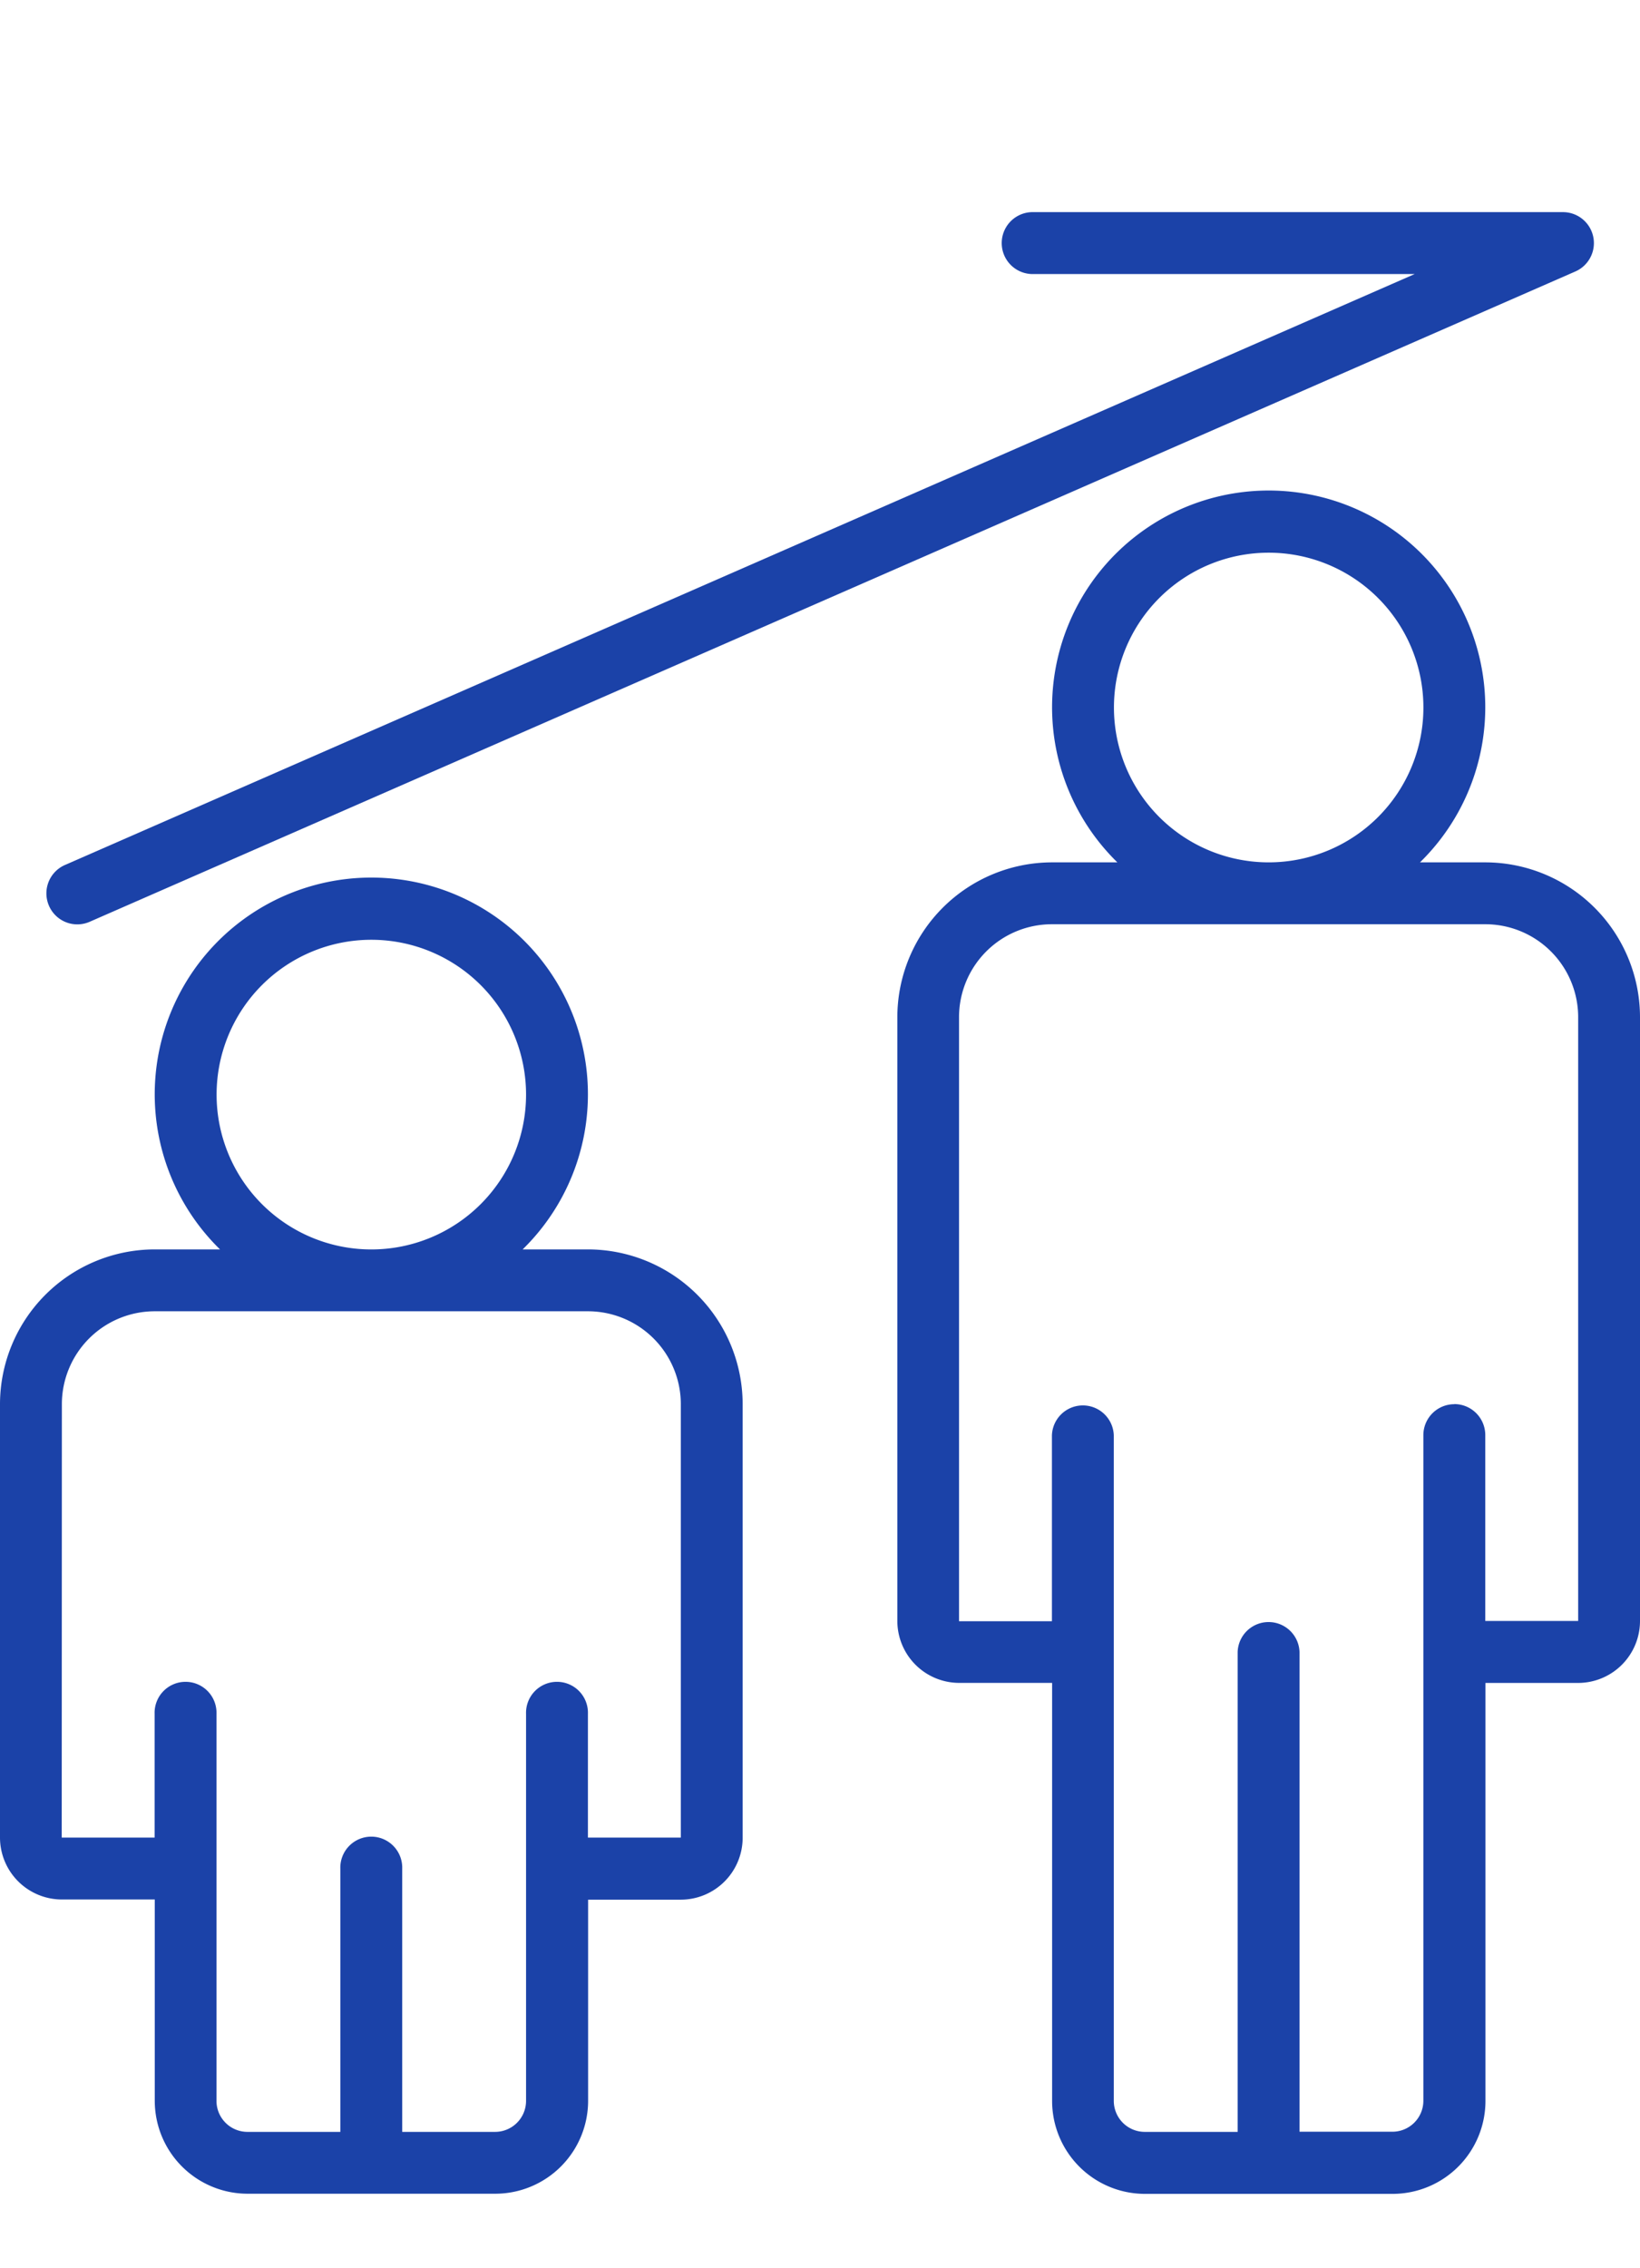
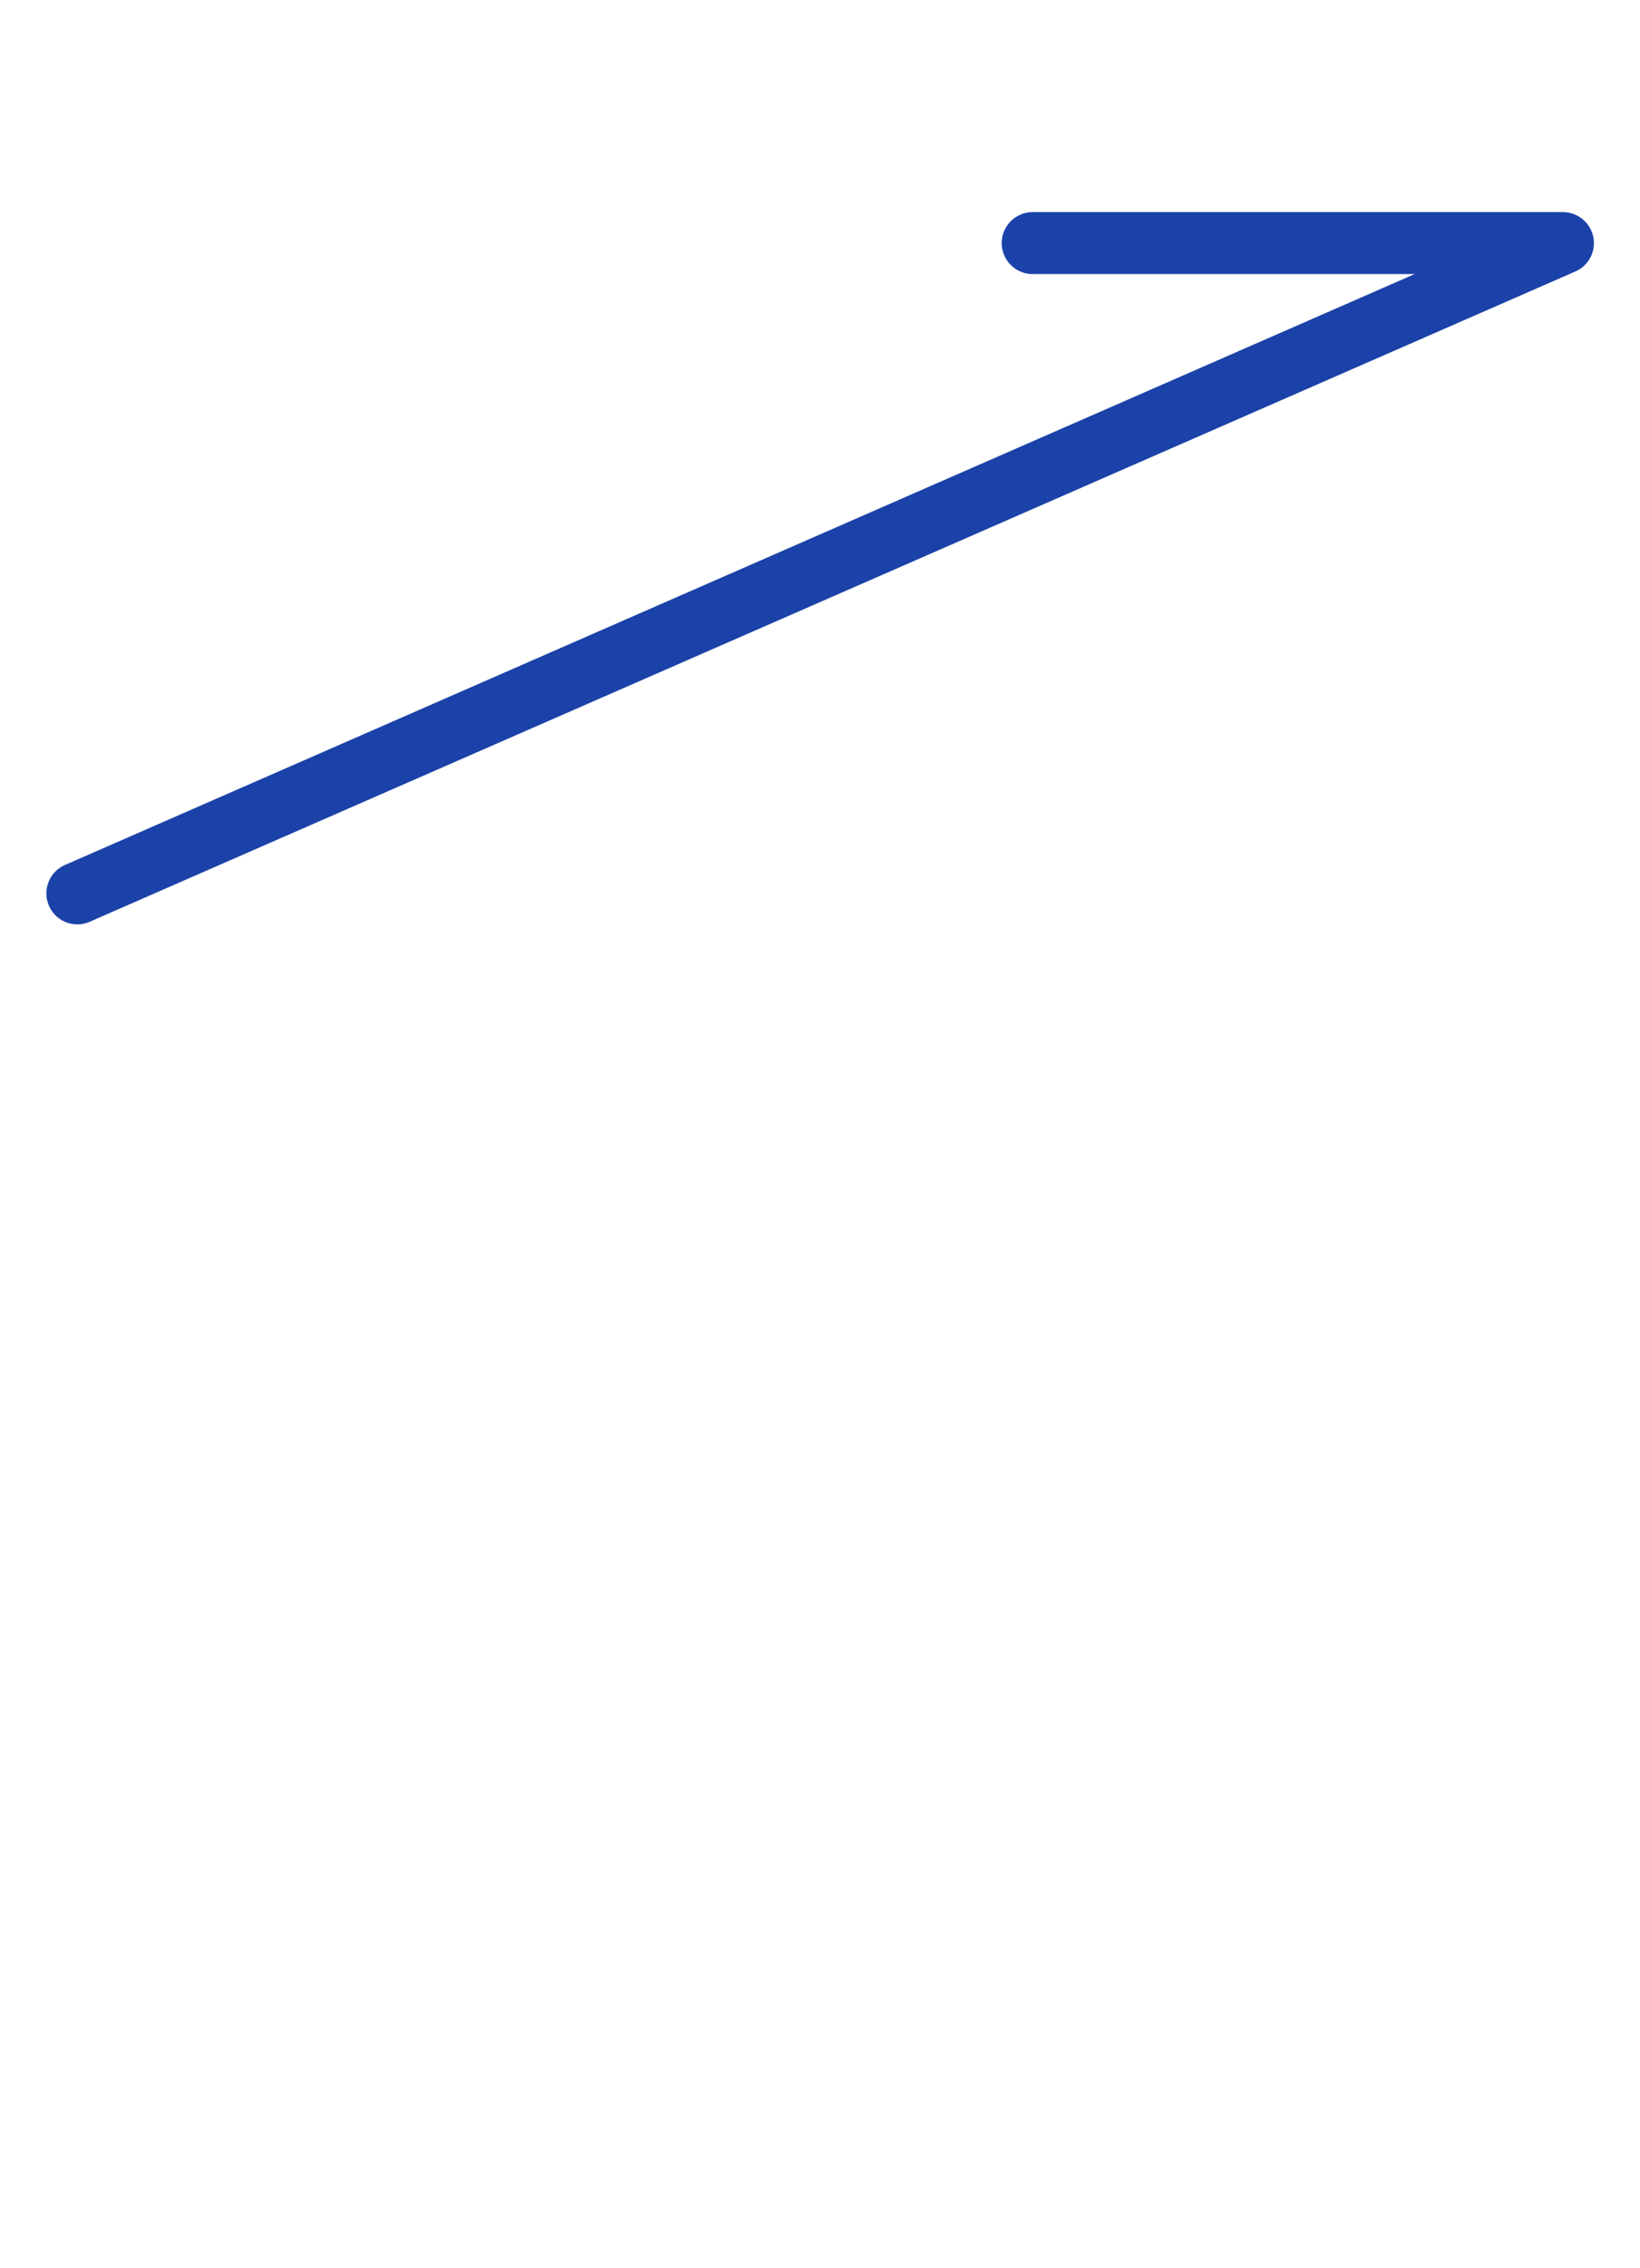
<svg xmlns="http://www.w3.org/2000/svg" width="44.135" height="61" viewBox="0 0 44.135 61">
  <g id="グループ_11497" data-name="グループ 11497" transform="translate(-664.057 -5682)">
    <g id="arrow_15901764" transform="translate(653.057 5687.705)">
-       <path id="パス_4776" data-name="パス 4776" d="M88.986,48.384V32.146a4.168,4.168,0,0,0-4.164-4.164H83.065a5.829,5.829,0,1,0-8.144,0H73.164A4.168,4.168,0,0,0,69,32.146V48.384a1.667,1.667,0,0,0,1.665,1.665h2.5V61.291a2.5,2.5,0,0,0,2.5,2.5h6.662a2.5,2.5,0,0,0,2.5-2.5V50.05h2.5A1.667,1.667,0,0,0,88.986,48.384ZM74.829,23.818a4.164,4.164,0,1,1,4.164,4.164,4.164,4.164,0,0,1-4.164-4.164Zm9.16,18.736a.833.833,0,0,0-.833.833v17.9a.834.834,0,0,1-.833.833h-2.5V49.217a.833.833,0,0,0-1.665,0V62.124h-2.5a.834.834,0,0,1-.833-.833v-17.9a.833.833,0,0,0-1.665,0v5h-2.5V32.146a2.5,2.5,0,0,1,2.5-2.5H84.822a2.5,2.5,0,0,1,2.5,2.5V48.384h-2.5v-5a.833.833,0,0,0-.833-.833Z" transform="translate(-33.851 -10.495)" fill="#1b42a8" />
-       <path id="パス_4777" data-name="パス 4777" d="M11,57.146V68.8a1.667,1.667,0,0,0,1.665,1.665h2.5v5.413a2.5,2.5,0,0,0,2.5,2.5h6.662a2.5,2.5,0,0,0,2.5-2.5V70.47h2.5A1.667,1.667,0,0,0,30.986,68.8V57.146a4.168,4.168,0,0,0-4.164-4.164H25.065a5.829,5.829,0,1,0-8.144,0H15.164A4.168,4.168,0,0,0,11,57.146Zm5.829-8.327a4.164,4.164,0,1,1,4.164,4.164,4.164,4.164,0,0,1-4.164-4.164Zm-4.164,8.327a2.5,2.5,0,0,1,2.5-2.5H26.822a2.5,2.5,0,0,1,2.5,2.5V68.8h-2.5V65.473a.833.833,0,1,0-1.665,0V75.882a.834.834,0,0,1-.833.833h-2.5V69.637a.833.833,0,1,0-1.665,0v7.078h-2.5a.834.834,0,0,1-.833-.833V65.473a.833.833,0,1,0-1.665,0V68.8h-2.5Z" transform="translate(0 -25.086)" fill="#1b42a8" />
      <path id="パス_4778" data-name="パス 4778" d="M14.069,18.654a.831.831,0,0,0,1.1.429L55.137,1.6A.833.833,0,0,0,54.8,0H40.513a.833.833,0,0,0,0,1.665H50.823L14.5,17.557A.833.833,0,0,0,14.069,18.654Z" transform="translate(-1.751)" fill="#1b42a8" />
    </g>
-     <rect id="長方形_24369" data-name="長方形 24369" width="29" height="61" transform="translate(672 5682)" fill="none" />
  </g>
</svg>